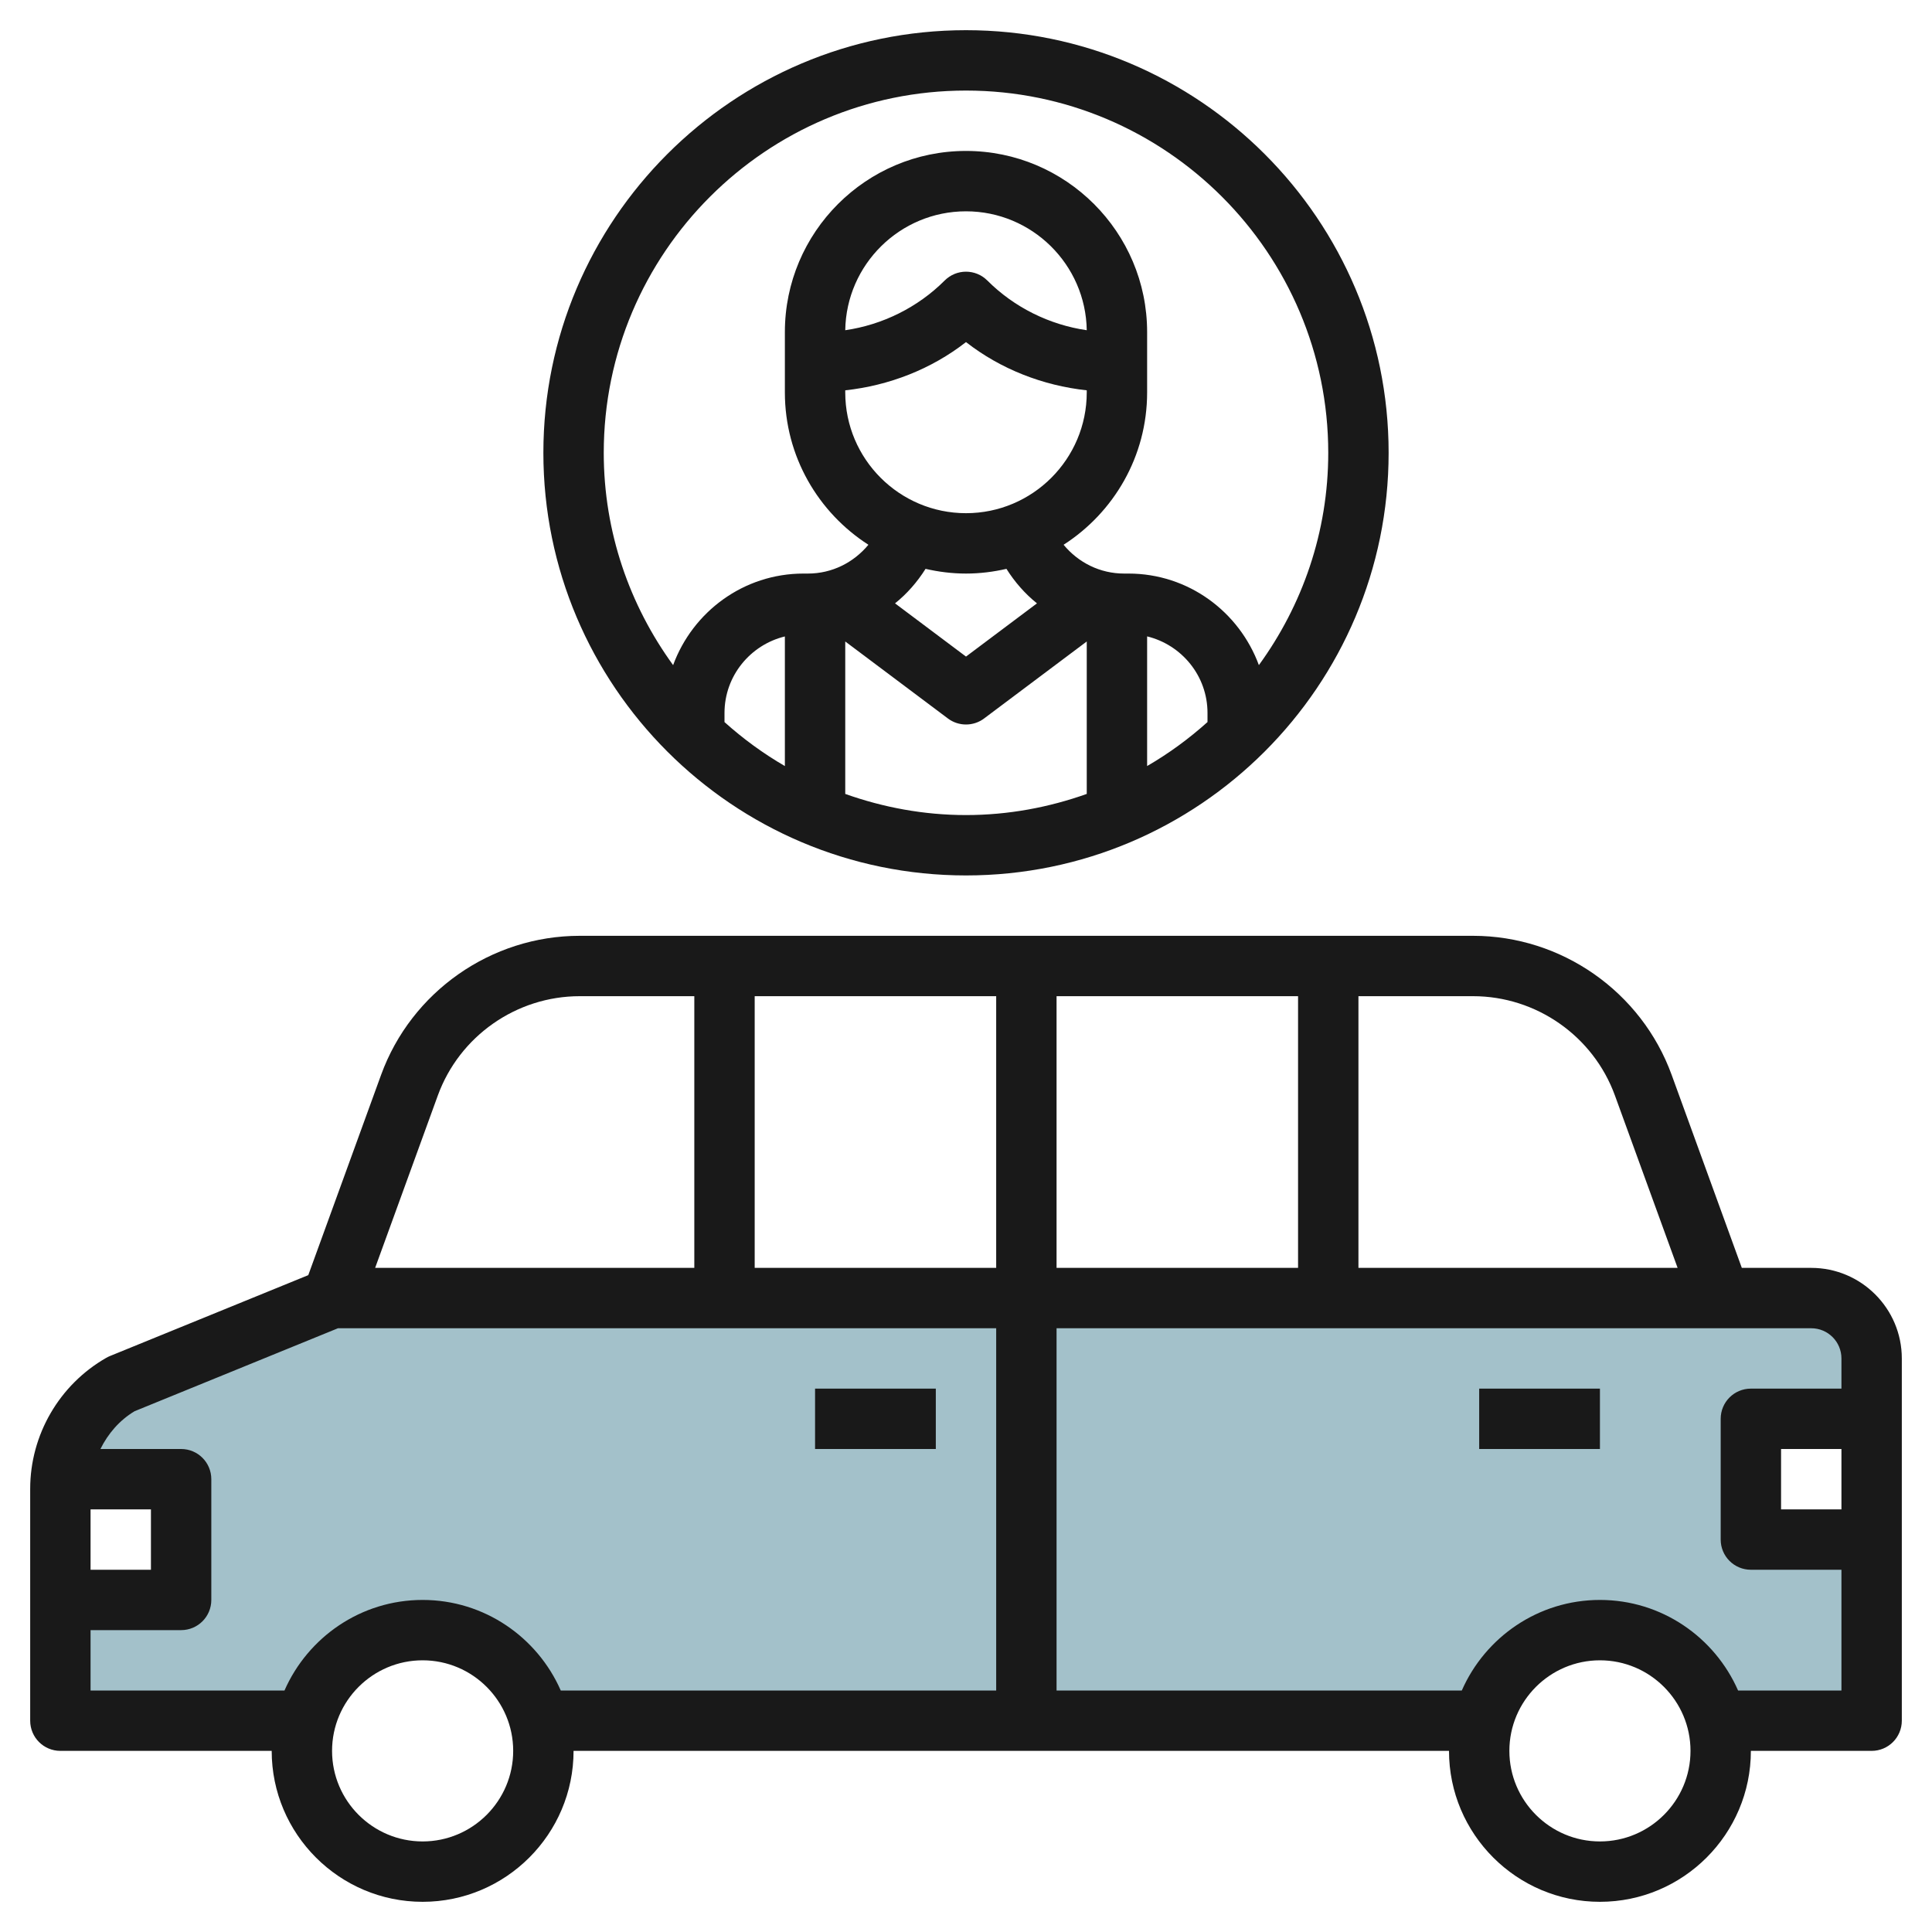
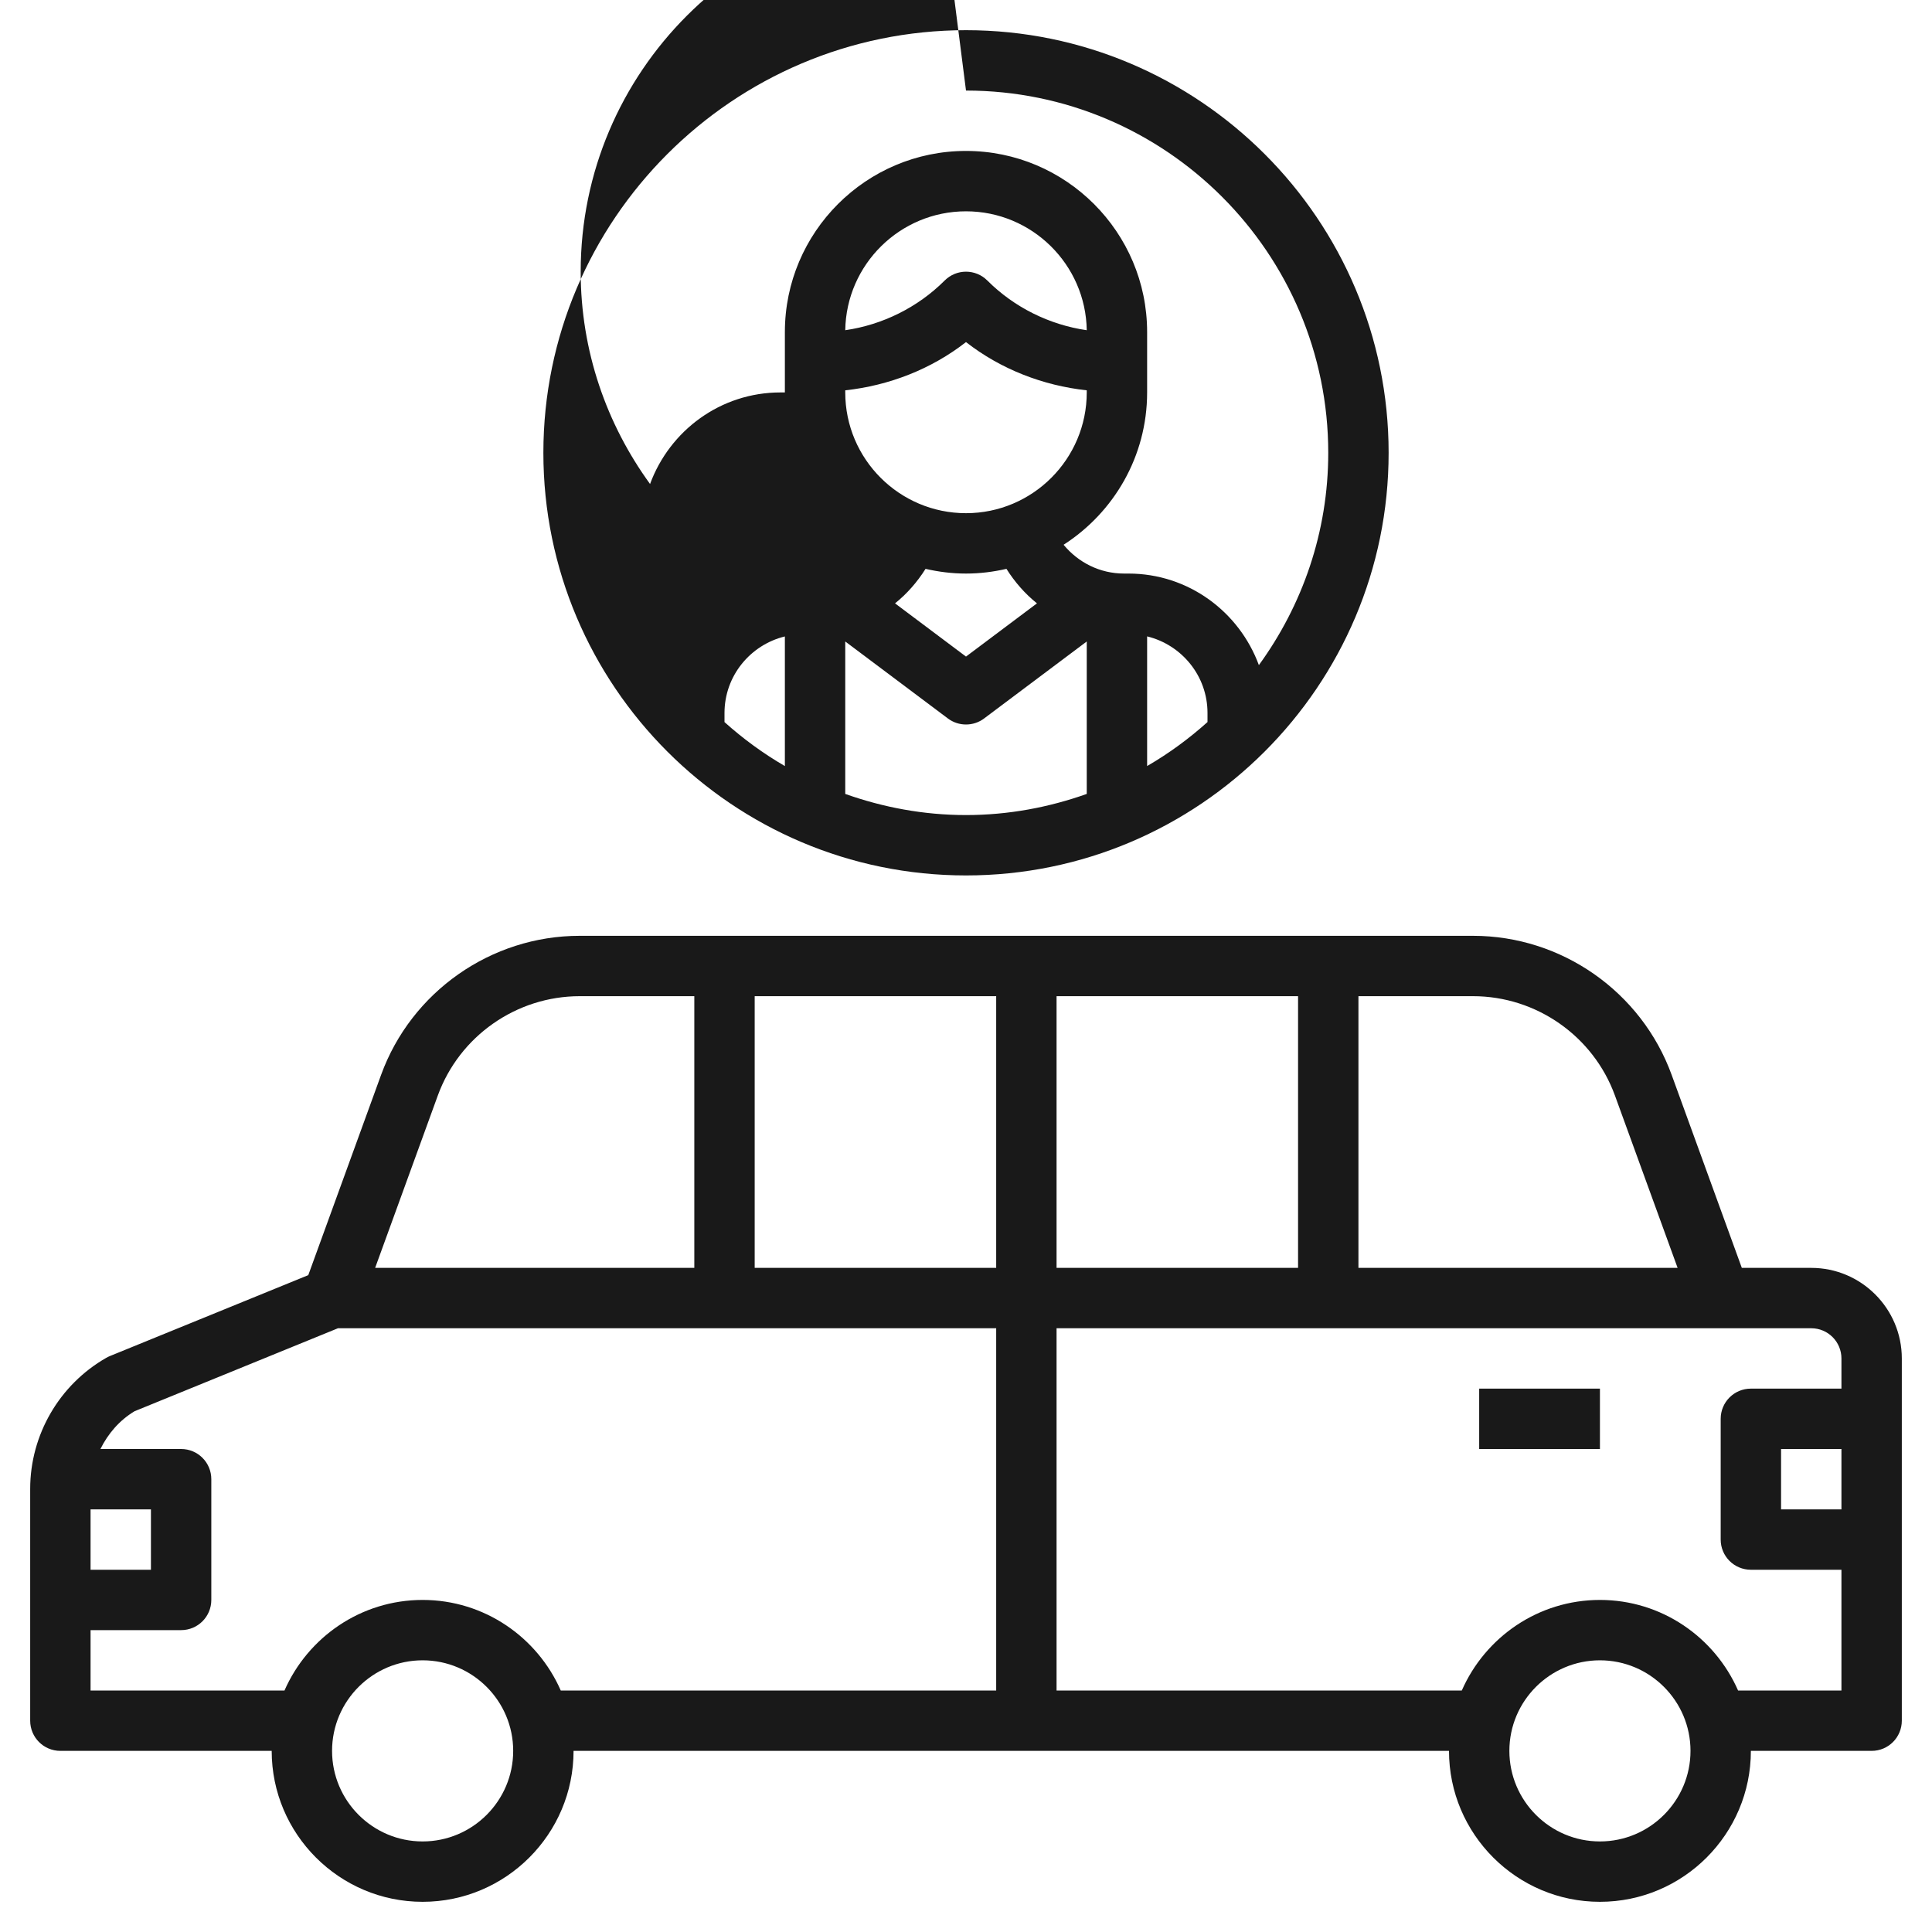
<svg xmlns="http://www.w3.org/2000/svg" id="Layer_3" enable-background="new 0 0 64 64" height="512" viewBox="0 0 64 64" width="512">
  <g>
-     <path d="m62 47v-2c0-1.105-.895-2-2-2h-49l-6.985 2.848c-1.152.659-1.888 1.843-1.994 3.152h3.979v4h-4v4h8.141c.446-1.722 1.997-3 3.859-3s3.413 1.278 3.859 3h31.283c.446-1.722 1.997-3 3.859-3s3.413 1.278 3.859 3h5.14v-6h-4v-4z" fill="#a3c1ca" />
    <g fill="#191919">
      <path d="m60 42h-2.3l-2.324-6.393c-1.002-2.755-3.646-4.607-6.578-4.607h-29.596c-2.933 0-5.576 1.852-6.578 4.607l-2.412 6.634-6.574 2.681c-.04.017-.08.036-.118.058-1.554.888-2.52 2.551-2.52 4.341v7.679c0 .553.447 1 1 1h7c0 2.757 2.243 5 5 5s5-2.243 5-5h29c0 2.757 2.243 5 5 5s5-2.243 5-5h4c.553 0 1-.447 1-1v-12c0-1.654-1.346-3-3-3zm-6.503-5.709 2.076 5.709h-10.573v-9h3.798c2.095 0 3.983 1.322 4.699 3.291zm-18.497-3.291h8v9h-8zm-2 9h-8v-9h8zm-18.497-5.709c.716-1.969 2.604-3.291 4.699-3.291h3.798v9h-10.573zm-9.503 13.709v2h-2v-2zm9 11c-1.654 0-3-1.346-3-3s1.346-3 3-3 3 1.346 3 3-1.346 3-3 3zm4.576-5c-.774-1.763-2.531-3-4.576-3s-3.802 1.237-4.576 3h-6.424v-2h3c.553 0 1-.447 1-1v-4c0-.553-.447-1-1-1h-2.673c.252-.509.631-.952 1.132-1.252l6.737-2.748h21.804v12zm34.424 5c-1.654 0-3-1.346-3-3s1.346-3 3-3 3 1.346 3 3-1.346 3-3 3zm4.576-5c-.774-1.763-2.531-3-4.576-3s-3.802 1.237-4.576 3h-13.424v-12h25c.552 0 1 .448 1 1v1h-3c-.553 0-1 .447-1 1v4c0 .553.447 1 1 1h3v4zm3.424-8v2h-2v-2z" />
-       <path d="m27 46h4v2h-4z" />
      <path d="m49 46h4v2h-4z" />
-       <path d="m32 29c7.72 0 14-6.28 14-14s-6.28-14-14-14-14 6.28-14 14 6.28 14 14 14zm-4-16.07c1.452-.158 2.849-.7 4-1.598 1.151.898 2.548 1.44 4 1.598v.07c0 2.206-1.794 4-4 4s-4-1.794-4-4zm4.707-3.637c-.391-.391-1.023-.391-1.414 0-.889.889-2.057 1.467-3.293 1.646.033-2.177 1.814-3.939 4-3.939s3.967 1.762 4 3.939c-1.236-.179-2.404-.757-3.293-1.646zm-2.047 9.551c.432.099.879.156 1.34.156s.908-.057 1.34-.156c.277.44.617.827 1.011 1.143l-2.351 1.763-2.351-1.763c.394-.316.734-.703 1.011-1.143zm9.34 5.075c-.614.551-1.282 1.041-2 1.457v-4.295c1.145.28 2 1.307 2 2.536zm-14 1.458c-.718-.417-1.386-.906-2-1.457v-.301c0-1.229.855-2.257 2-2.536zm2 .923v-5.05l3.4 2.55c.178.134.389.2.6.2s.422-.066.6-.2l3.4-2.55v5.05c-1.253.445-2.596.7-4 .7s-2.747-.255-4-.7zm4-23.3c6.617 0 12 5.383 12 12 0 2.628-.859 5.054-2.298 7.033-.65-1.765-2.332-3.033-4.32-3.033h-.146c-.794 0-1.513-.361-2.003-.954 1.662-1.068 2.767-2.928 2.767-5.046v-1-1c0-3.309-2.691-6-6-6s-6 2.691-6 6v1 1c0 2.118 1.105 3.978 2.767 5.046-.491.593-1.21.954-2.003.954h-.146c-1.988 0-3.671 1.268-4.32 3.033-1.439-1.979-2.298-4.405-2.298-7.033 0-6.617 5.383-12 12-12z" />
+       <path d="m32 29c7.72 0 14-6.28 14-14s-6.28-14-14-14-14 6.28-14 14 6.28 14 14 14zm-4-16.07c1.452-.158 2.849-.7 4-1.598 1.151.898 2.548 1.44 4 1.598v.07c0 2.206-1.794 4-4 4s-4-1.794-4-4zm4.707-3.637c-.391-.391-1.023-.391-1.414 0-.889.889-2.057 1.467-3.293 1.646.033-2.177 1.814-3.939 4-3.939s3.967 1.762 4 3.939c-1.236-.179-2.404-.757-3.293-1.646zm-2.047 9.551c.432.099.879.156 1.34.156s.908-.057 1.34-.156c.277.44.617.827 1.011 1.143l-2.351 1.763-2.351-1.763c.394-.316.734-.703 1.011-1.143zm9.34 5.075c-.614.551-1.282 1.041-2 1.457v-4.295c1.145.28 2 1.307 2 2.536zm-14 1.458c-.718-.417-1.386-.906-2-1.457v-.301c0-1.229.855-2.257 2-2.536zm2 .923v-5.05l3.4 2.55c.178.134.389.2.6.2s.422-.066.6-.2l3.4-2.55v5.05c-1.253.445-2.596.7-4 .7s-2.747-.255-4-.7zm4-23.3c6.617 0 12 5.383 12 12 0 2.628-.859 5.054-2.298 7.033-.65-1.765-2.332-3.033-4.32-3.033h-.146c-.794 0-1.513-.361-2.003-.954 1.662-1.068 2.767-2.928 2.767-5.046v-1-1c0-3.309-2.691-6-6-6s-6 2.691-6 6v1 1h-.146c-1.988 0-3.671 1.268-4.32 3.033-1.439-1.979-2.298-4.405-2.298-7.033 0-6.617 5.383-12 12-12z" />
    </g>
  </g>
</svg>